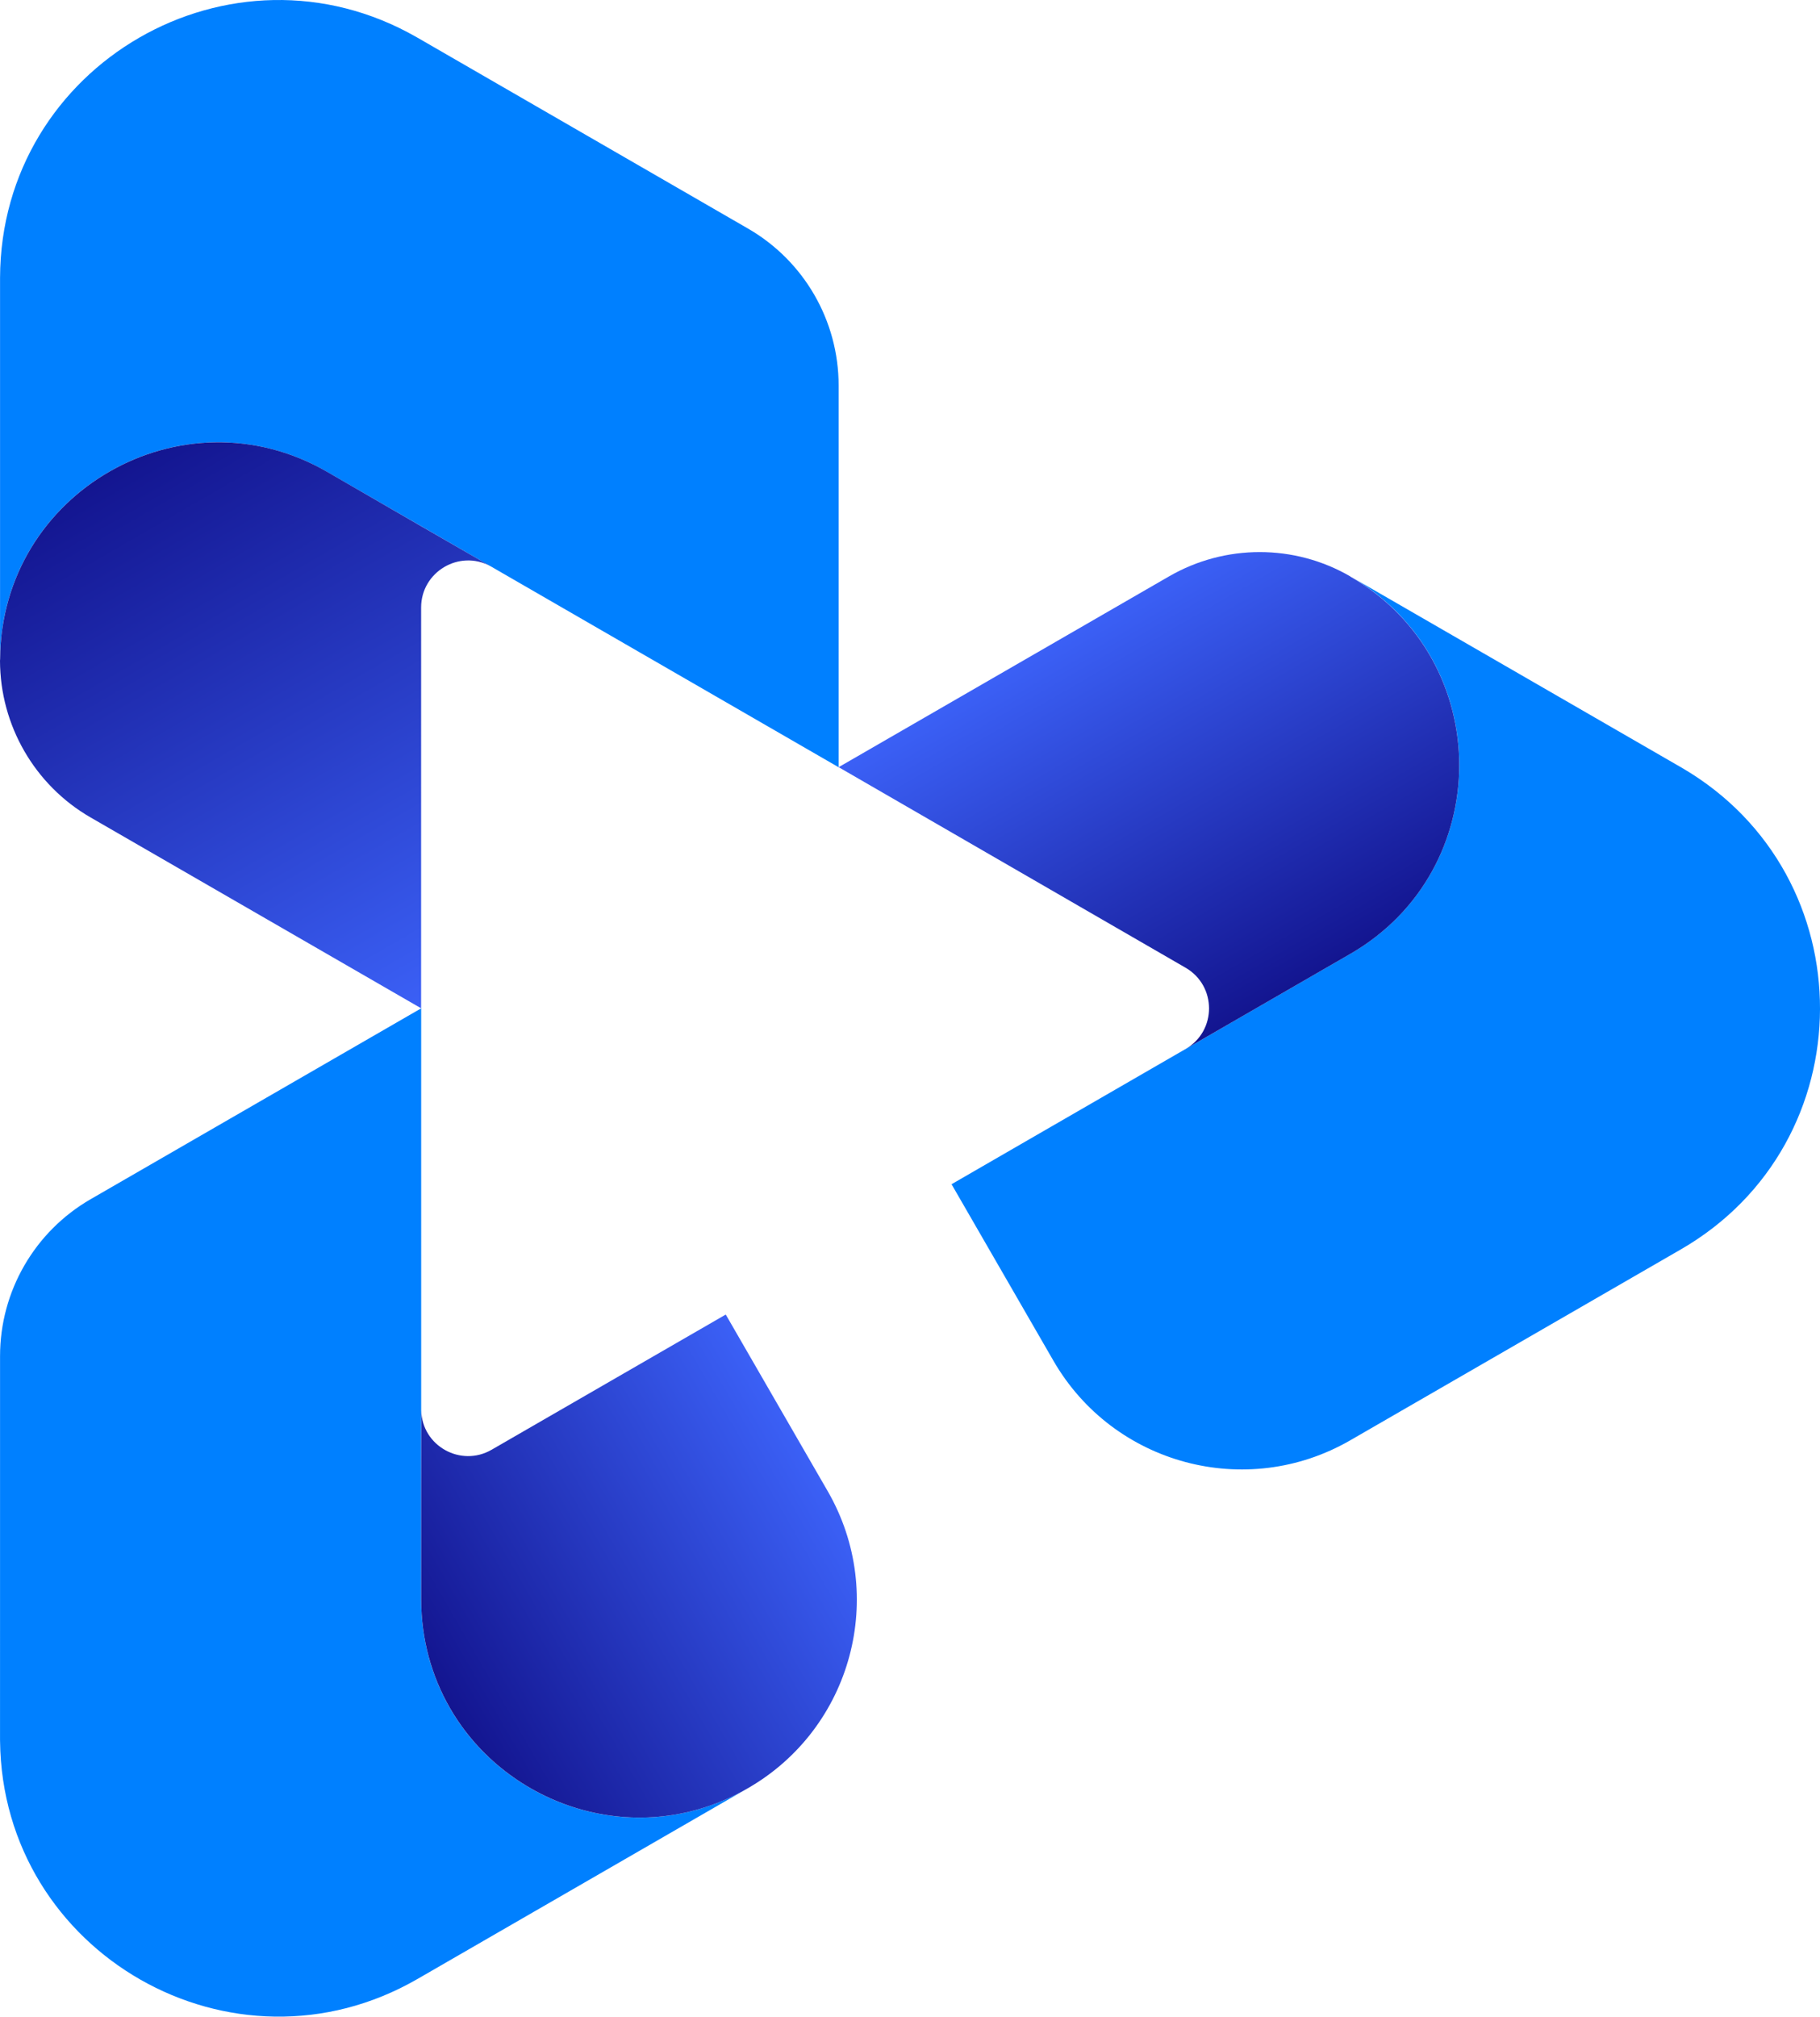
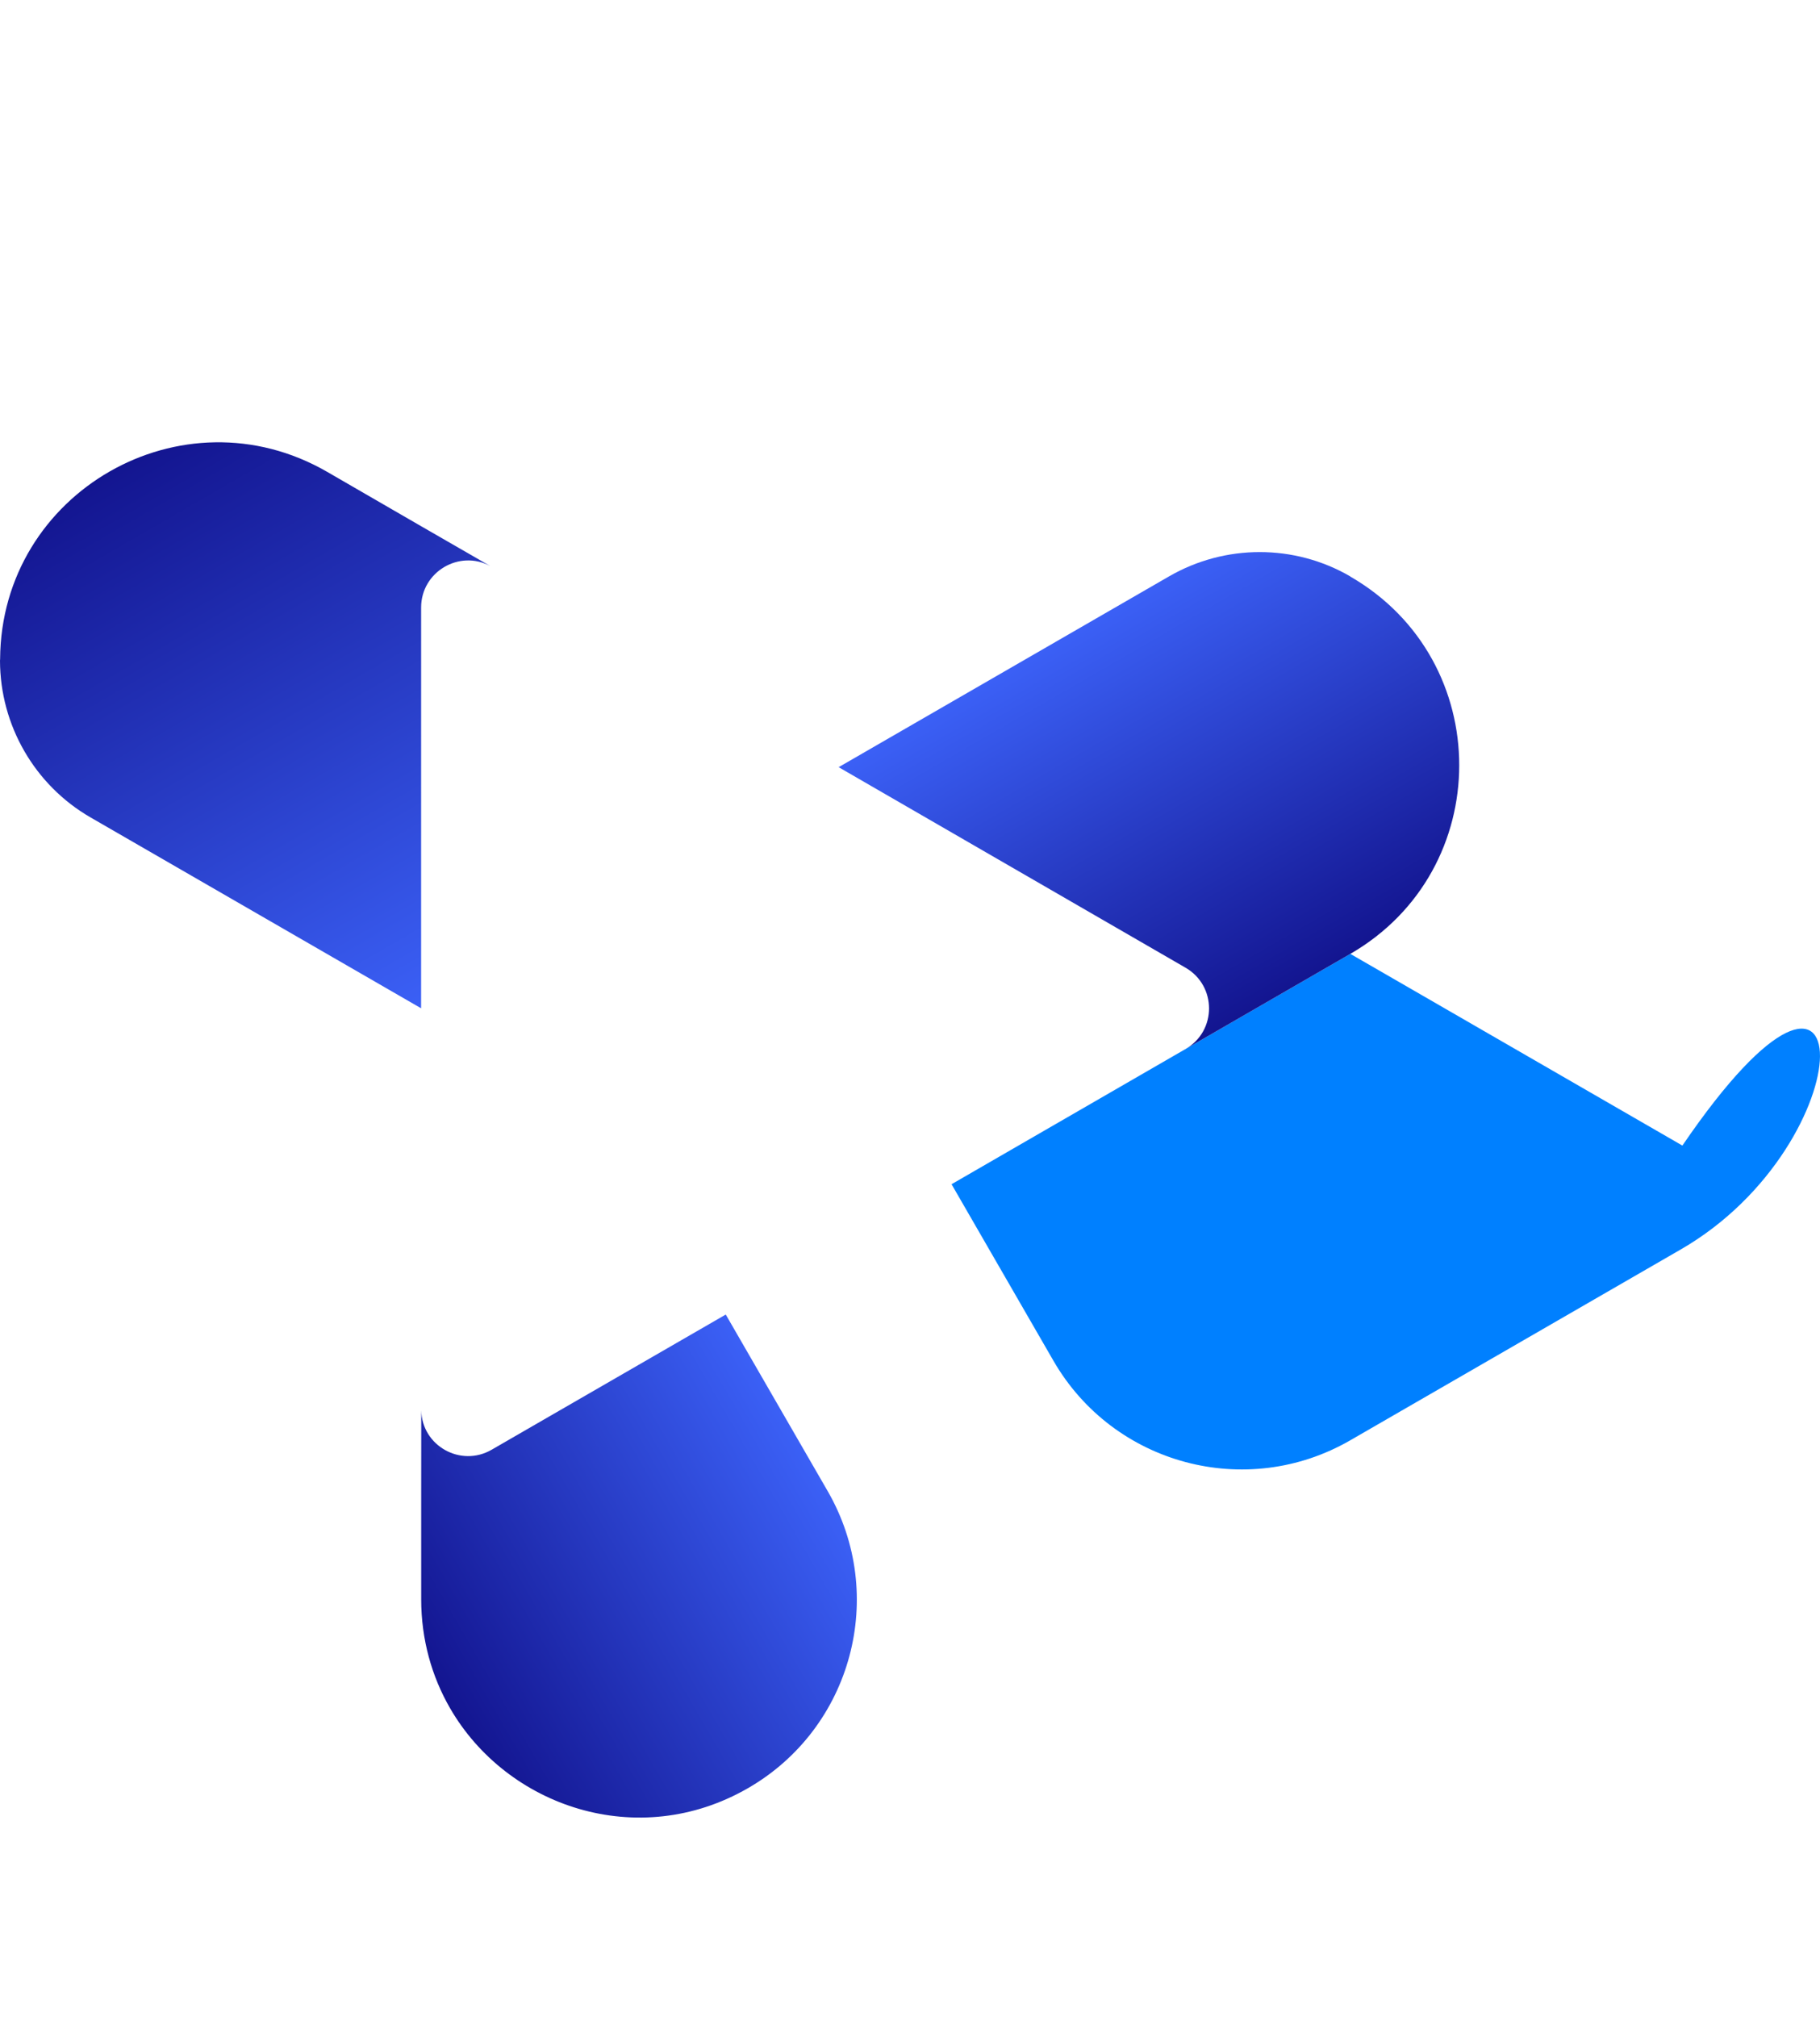
<svg xmlns="http://www.w3.org/2000/svg" version="1.1" id="Layer_1" x="0px" y="0px" viewBox="0 0 1848.69 2048" style="enable-background:new 0 0 1848.69 2048;" xml:space="preserve">
  <style type="text/css">
	.st0{fill:#FFFFFF;}
	.st1{fill:url(#SVGID_1_);}
	.st2{fill:url(#SVGID_00000090290520889823773200000005022397077610020517_);}
	.st3{fill:url(#SVGID_00000142168768284375083060000000537274033037919380_);}
	.st4{fill:url(#SVGID_00000044857724650731627810000012888787120781069227_);}
	.st5{fill:url(#SVGID_00000065785585941348788860000008612111124832908477_);}
	.st6{fill:url(#SVGID_00000111167429182654986730000001057365934391876489_);}
	.st7{fill:url(#SVGID_00000102523293767250912710000005466768675257718146_);}
	.st8{fill:url(#SVGID_00000147221261953271516230000003090117363805312661_);}
	.st9{fill:url(#SVGID_00000177456171929873909490000012538182641397288633_);}
	.st10{fill:url(#SVGID_00000069358025800801547620000004297675921616917431_);}
	.st11{fill:url(#SVGID_00000075856603623793912940000014512537452552820369_);}
	.st12{fill:url(#SVGID_00000015349031593023828180000013750613850022110118_);}
	.st13{fill:url(#SVGID_00000163770861143774978470000003812530161041533059_);}
	.st14{fill:url(#SVGID_00000124876225390525649700000008942668073820164775_);}
	.st15{fill:url(#SVGID_00000183956634866390119160000012003720747638856886_);}
	.st16{fill:url(#SVGID_00000097482769786021878820000012930759067620283792_);}
	.st17{fill:url(#SVGID_00000160890495947251783250000007820138023074315162_);}
	.st18{fill:url(#SVGID_00000067214248835972233370000012751209629421738384_);}
	.st19{fill:url(#SVGID_00000068661374251646424850000010971707749625540771_);}
	.st20{fill:url(#SVGID_00000065045651320485952890000012304164266118229428_);}
	.st21{fill:url(#SVGID_00000091722488703094862560000011325607272982873986_);}
	.st22{fill:url(#SVGID_00000099639532741874512090000004538416438325867428_);}
	.st23{fill:url(#SVGID_00000083811012251737486800000016432748040788741002_);}
	.st24{fill:url(#SVGID_00000049223875315322377390000006054096061494430390_);}
	.st25{fill:url(#SVGID_00000033358123565305308130000008947362620969777053_);}
	.st26{fill:url(#SVGID_00000030454155564690207010000015660348362485910153_);}
	.st27{fill:url(#SVGID_00000041268474624470513760000004272636809338832029_);}
	.st28{fill:url(#SVGID_00000085966995889173916760000008383945709010708670_);}
	.st29{fill:url(#SVGID_00000146496462482484164210000015433863366368673454_);}
	.st30{fill:url(#SVGID_00000132048121445975409720000004379553562019780763_);}
	.st31{fill:#0080FF;}
	.st32{fill:url(#SVGID_00000017477542386333035890000011203024183297455794_);}
	.st33{fill:url(#SVGID_00000116215991796518038010000000926133464783721384_);}
	.st34{fill:url(#SVGID_00000067195301914903646260000015862189296907031434_);}
	.st35{fill:url(#SVGID_00000116929679321262211520000013870131252699026618_);}
	.st36{fill:url(#SVGID_00000032616993973815291390000004202613024536388023_);}
	.st37{fill:url(#SVGID_00000008111835700836931440000005219731904949663662_);}
</style>
  <g>
-     <path class="st31" d="M851.85,391.49l-0.01,387.69L427.79,534.34l-95.64-55.21C185.01,394.21,1.21,499.77,0.05,669.3l0-387.15   C0.7,65.42,235.18-69.95,423.26,37.81l0.81,0.45l335.8,193.9C816.79,265.03,851.85,325.77,851.85,391.49z" />
    <linearGradient id="SVGID_1_" gradientUnits="userSpaceOnUse" x1="-556.856" y1="-3163.987" x2="-556.856" y2="-3794.262" gradientTransform="matrix(0.866 -0.5 0.5 0.866 2521.002 3468.875)">
      <stop offset="0" style="stop-color:#3B60F6" />
      <stop offset="1" style="stop-color:#131590" />
    </linearGradient>
    <path class="st1" d="M498.11,574.92c-31.6-17.08-70.29,5.8-70.34,41.96l-0.02,407.08L91.9,830.09C35.21,797.33,0.14,736.6,0,670.92   c-0.03-0.53,0.15-1.17,0.11-1.7c1.12-169.39,184.97-275,332.1-190.1l95.46,55.21L498.11,574.92z" />
-     <path class="st31" d="M427.83,1624.09L427.81,1024L92.04,1217.85c-56.92,32.87-91.99,93.6-91.99,159.32l-0.02,389.27l0.03,1.64   c2.3,215.77,236.55,349.88,424.04,241.64l335.77-193.85C612.27,1901.08,427.82,1794.51,427.83,1624.09z" />
    <linearGradient id="SVGID_00000086661729311241184400000013353591478746953901_" gradientUnits="userSpaceOnUse" x1="-920.292" y1="-2561.181" x2="-477.872" y2="-2561.181" gradientTransform="matrix(0.866 -0.5 0.5 0.866 2521.002 3468.875)">
      <stop offset="0" style="stop-color:#131590" />
      <stop offset="1" style="stop-color:#3B60F6" />
    </linearGradient>
    <path style="fill:url(#SVGID_00000086661729311241184400000013353591478746953901_);" d="M737.19,1334.97l103.55,179.35   c60.95,105.57,24.78,240.59-80.79,301.54c-111.89,64.6-245.05,18.92-302.82-81.15c-18.47-31.99-29.27-69.51-29.3-110.53l0-110.6   l0.08-81.29c0.68,36.02,40.07,58.12,71.45,39.99L737.19,1334.97z" />
-     <path class="st31" d="M1707.38,1268.8l-335.84,193.9c-105.56,60.95-240.55,24.78-301.49-80.78l-103.51-179.29l309.27-178.65   l95.78-55.3c147.45-85.13,147.58-297.98,0.13-383.27l337.31,194.7C1895.78,889.55,1895.27,1160.31,1707.38,1268.8z" />
+     <path class="st31" d="M1707.38,1268.8l-335.84,193.9c-105.56,60.95-240.55,24.78-301.49-80.78l-103.51-179.29l309.27-178.65   l95.78-55.3l337.31,194.7C1895.78,889.55,1895.27,1160.31,1707.38,1268.8z" />
    <linearGradient id="SVGID_00000147204638851949293310000014161599636154285740_" gradientUnits="userSpaceOnUse" x1="187.809" y1="-2739.918" x2="187.809" y2="-3163.987" gradientTransform="matrix(0.866 -0.5 0.5 0.866 2521.002 3468.875)">
      <stop offset="0" style="stop-color:#131590" />
      <stop offset="1" style="stop-color:#3B60F6" />
    </linearGradient>
    <path style="fill:url(#SVGID_00000147204638851949293310000014161599636154285740_);" d="M1371.63,968.68l-167.32,96.6   c31.79-18.36,31.68-64.21-0.11-82.55L851.86,779.1l335.66-193.79c56.86-32.83,127.18-32.93,183.98,0.03l0.12,0.2   C1519.18,670.73,1518.99,883.6,1371.63,968.68z" />
  </g>
</svg>